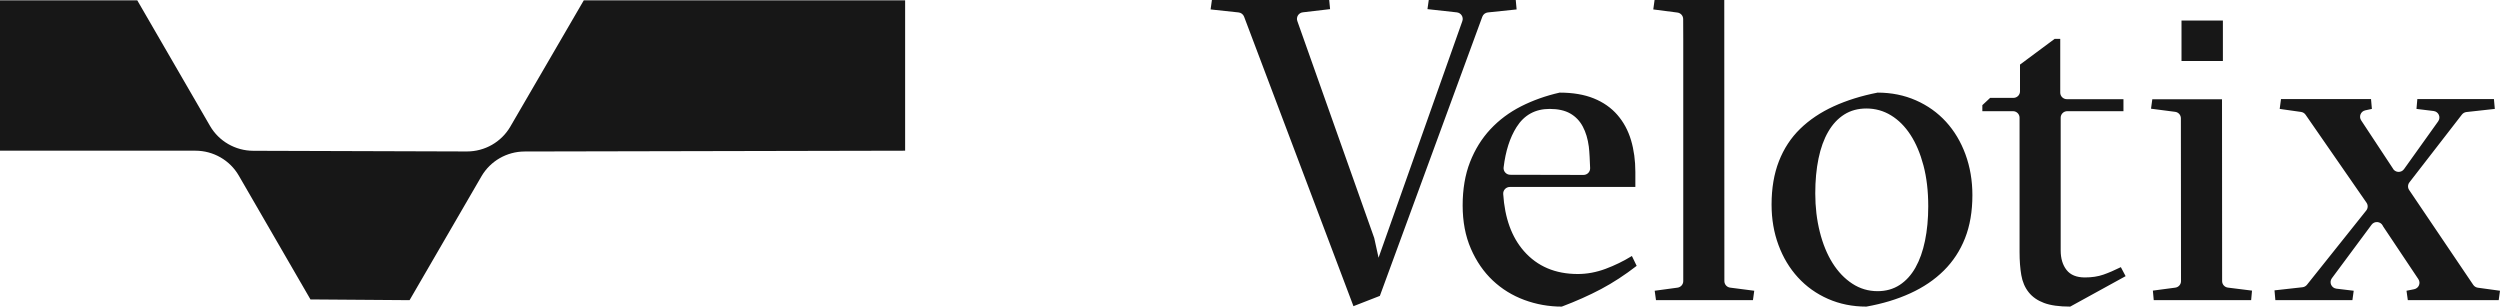
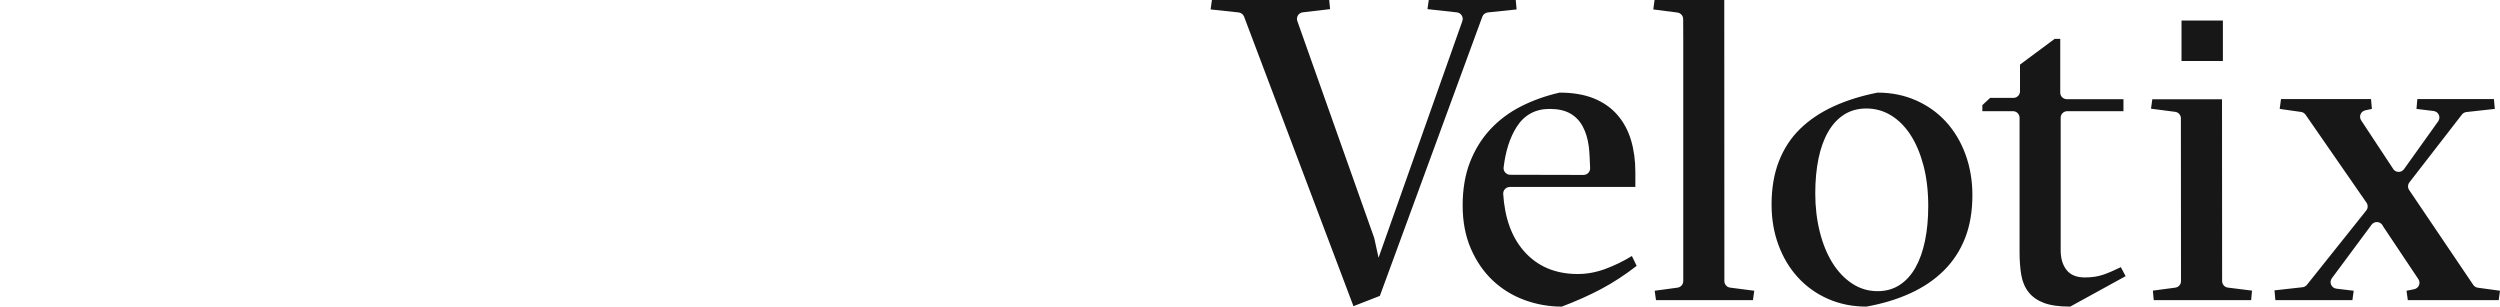
<svg xmlns="http://www.w3.org/2000/svg" width="212" height="26" viewBox="0 0 212 26" fill="none">
-   <path d="M11.641 0.03H0V12.779H16.57C18.089 12.779 19.493 13.584 20.249 14.89L26.328 25.392L34.732 25.454L40.826 14.954C41.581 13.653 42.979 12.85 44.493 12.847L76.755 12.779V0.03H49.504L43.274 10.74C42.514 12.046 41.107 12.849 39.586 12.844L21.473 12.787C19.959 12.782 18.562 11.978 17.809 10.677L11.641 0.03Z" fill="#171717" />
  <path d="M114.773 25.964L105.498 1.413C105.423 1.215 105.243 1.076 105.031 1.054L102.659 0.8L102.77 0H112.717L112.791 0.774L110.478 1.045C110.12 1.087 109.894 1.447 110.013 1.784L116.534 20.182L116.901 21.854L124.007 1.788C124.127 1.45 123.898 1.089 123.539 1.049L121.049 0.774L121.159 0H128.536L128.609 0.8L126.17 1.054C125.956 1.076 125.773 1.218 125.7 1.418L117.012 25.091L114.773 25.964ZM128.035 15.854C127.71 15.854 127.452 16.128 127.472 16.45C127.604 18.493 128.188 20.107 129.227 21.291C130.365 22.588 131.888 23.236 133.797 23.236C134.579 23.236 135.362 23.091 136.146 22.8C136.929 22.509 137.674 22.145 138.385 21.708L138.789 22.545C137.785 23.321 136.782 23.976 135.779 24.509C134.775 25.042 133.662 25.539 132.439 26C131.338 26 130.28 25.811 129.264 25.436C128.249 25.06 127.355 24.509 126.584 23.782C125.814 23.055 125.195 22.157 124.732 21.091C124.266 20.025 124.033 18.8 124.033 17.418C124.033 16.036 124.242 14.812 124.657 13.745C125.073 12.679 125.648 11.752 126.383 10.963C127.117 10.176 127.985 9.527 128.988 9.017C129.992 8.509 131.081 8.121 132.256 7.854C133.38 7.854 134.347 8.018 135.155 8.345C135.963 8.673 136.629 9.139 137.155 9.745C137.681 10.352 138.067 11.067 138.312 11.89C138.556 12.715 138.678 13.612 138.678 14.582V15.854L128.035 15.854ZM134.279 14.834C134.598 14.835 134.854 14.574 134.843 14.258C134.823 13.693 134.786 12.857 134.733 12.442C134.647 11.779 134.476 11.208 134.219 10.729C133.962 10.249 133.607 9.881 133.155 9.623C132.702 9.365 132.121 9.236 131.411 9.236C130.188 9.236 129.251 9.75 128.603 10.777C128.037 11.673 127.672 12.812 127.507 14.195C127.467 14.526 127.73 14.819 128.066 14.82L134.279 14.834ZM146.227 23.838L146.218 8.35086e-06H140.308L140.198 0.8L142.243 1.064C142.522 1.1 142.732 1.335 142.733 1.614L142.74 3.303V23.841C142.74 24.12 142.532 24.355 142.253 24.393L140.318 24.655L140.428 25.454H148.65L148.76 24.655L146.717 24.391C146.437 24.355 146.227 24.118 146.227 23.838ZM159.221 7.854C160.396 7.854 161.479 8.073 162.47 8.509C163.461 8.945 164.311 9.551 165.02 10.326C165.73 11.103 166.28 12.024 166.672 13.091C167.062 14.158 167.259 15.309 167.259 16.546C167.259 17.927 167.051 19.145 166.635 20.199C166.219 21.255 165.619 22.169 164.836 22.945C164.054 23.721 163.106 24.364 161.992 24.872C160.878 25.382 159.637 25.757 158.267 26C157.092 26 156.009 25.782 155.018 25.346C154.027 24.909 153.177 24.303 152.468 23.527C151.757 22.752 151.206 21.836 150.816 20.781C150.424 19.727 150.229 18.582 150.229 17.345C150.229 15.963 150.436 14.739 150.852 13.673C151.268 12.606 151.867 11.691 152.651 10.927C153.434 10.163 154.382 9.527 155.495 9.017C156.608 8.509 157.851 8.121 159.221 7.854ZM153.935 16.4C153.935 17.564 154.064 18.654 154.321 19.672C154.577 20.69 154.939 21.57 155.403 22.309C155.869 23.049 156.425 23.63 157.074 24.054C157.721 24.479 158.438 24.691 159.221 24.691C159.93 24.691 160.554 24.515 161.093 24.164C161.631 23.812 162.077 23.321 162.432 22.69C162.787 22.061 163.057 21.303 163.24 20.418C163.423 19.533 163.515 18.558 163.515 17.491C163.515 16.206 163.38 15.054 163.111 14.036C162.842 13.018 162.475 12.152 162.01 11.436C161.545 10.722 160.994 10.169 160.358 9.782C159.722 9.394 159.025 9.2 158.267 9.2C157.556 9.2 156.933 9.37 156.394 9.709C155.856 10.049 155.403 10.533 155.037 11.163C154.669 11.794 154.394 12.551 154.211 13.437C154.027 14.322 153.935 15.309 153.935 16.4ZM168.103 9.428V8.918L168.764 8.3H170.738C171.047 8.3 171.296 8.052 171.296 7.747V5.478L174.232 3.297H174.709V7.856C174.709 8.162 174.959 8.41 175.268 8.41H180.069V9.428H175.304C174.996 9.428 174.746 9.675 174.746 9.981V21.236C174.746 21.915 174.911 22.467 175.242 22.891C175.572 23.315 176.092 23.527 176.801 23.527C177.389 23.527 177.909 23.449 178.362 23.291C178.814 23.134 179.31 22.922 179.848 22.654L180.252 23.418L175.554 26C174.624 26 173.884 25.896 173.333 25.69C172.783 25.484 172.347 25.182 172.03 24.781C171.712 24.381 171.504 23.897 171.406 23.327C171.308 22.758 171.259 22.109 171.259 21.381V9.981C171.259 9.675 171.009 9.428 170.701 9.428H168.103ZM199.594 24.655L199.484 25.454H192.951L192.878 24.622L195.25 24.358C195.4 24.341 195.536 24.266 195.629 24.15L200.658 17.85C200.811 17.658 200.82 17.39 200.68 17.188L195.513 9.729C195.424 9.6 195.284 9.514 195.128 9.492L193.318 9.236L193.428 8.4H201.063L201.136 9.236L200.578 9.356C200.192 9.438 200.01 9.878 200.226 10.206L202.897 14.255C203.076 14.642 203.612 14.691 203.86 14.344L206.758 10.289C207.004 9.944 206.79 9.464 206.368 9.413L204.917 9.236L204.99 8.4H211.486L211.56 9.236L209.155 9.501C209.002 9.518 208.864 9.595 208.77 9.715L204.318 15.464C204.171 15.654 204.162 15.915 204.297 16.114L209.731 24.156C209.82 24.288 209.963 24.376 210.122 24.398L212 24.655L211.89 25.454H204.183L204.072 24.655L204.719 24.526C205.111 24.449 205.298 24.002 205.078 23.672L202.09 19.2L202.058 19.136C201.871 18.766 201.356 18.723 201.109 19.056L197.742 23.595C197.487 23.939 197.7 24.427 198.128 24.479L199.594 24.655ZM188.501 1.743H184.992V5.172H188.501V1.743ZM188.925 24.389C188.646 24.354 188.437 24.119 188.436 23.84L188.426 8.419H182.515L182.406 9.218L184.453 9.483C184.731 9.519 184.939 9.753 184.939 10.031L184.949 23.843C184.95 24.12 184.743 24.355 184.465 24.392L182.564 24.644L182.637 25.454H190.897L190.97 24.644L188.925 24.389Z" fill="#171717" />
</svg>